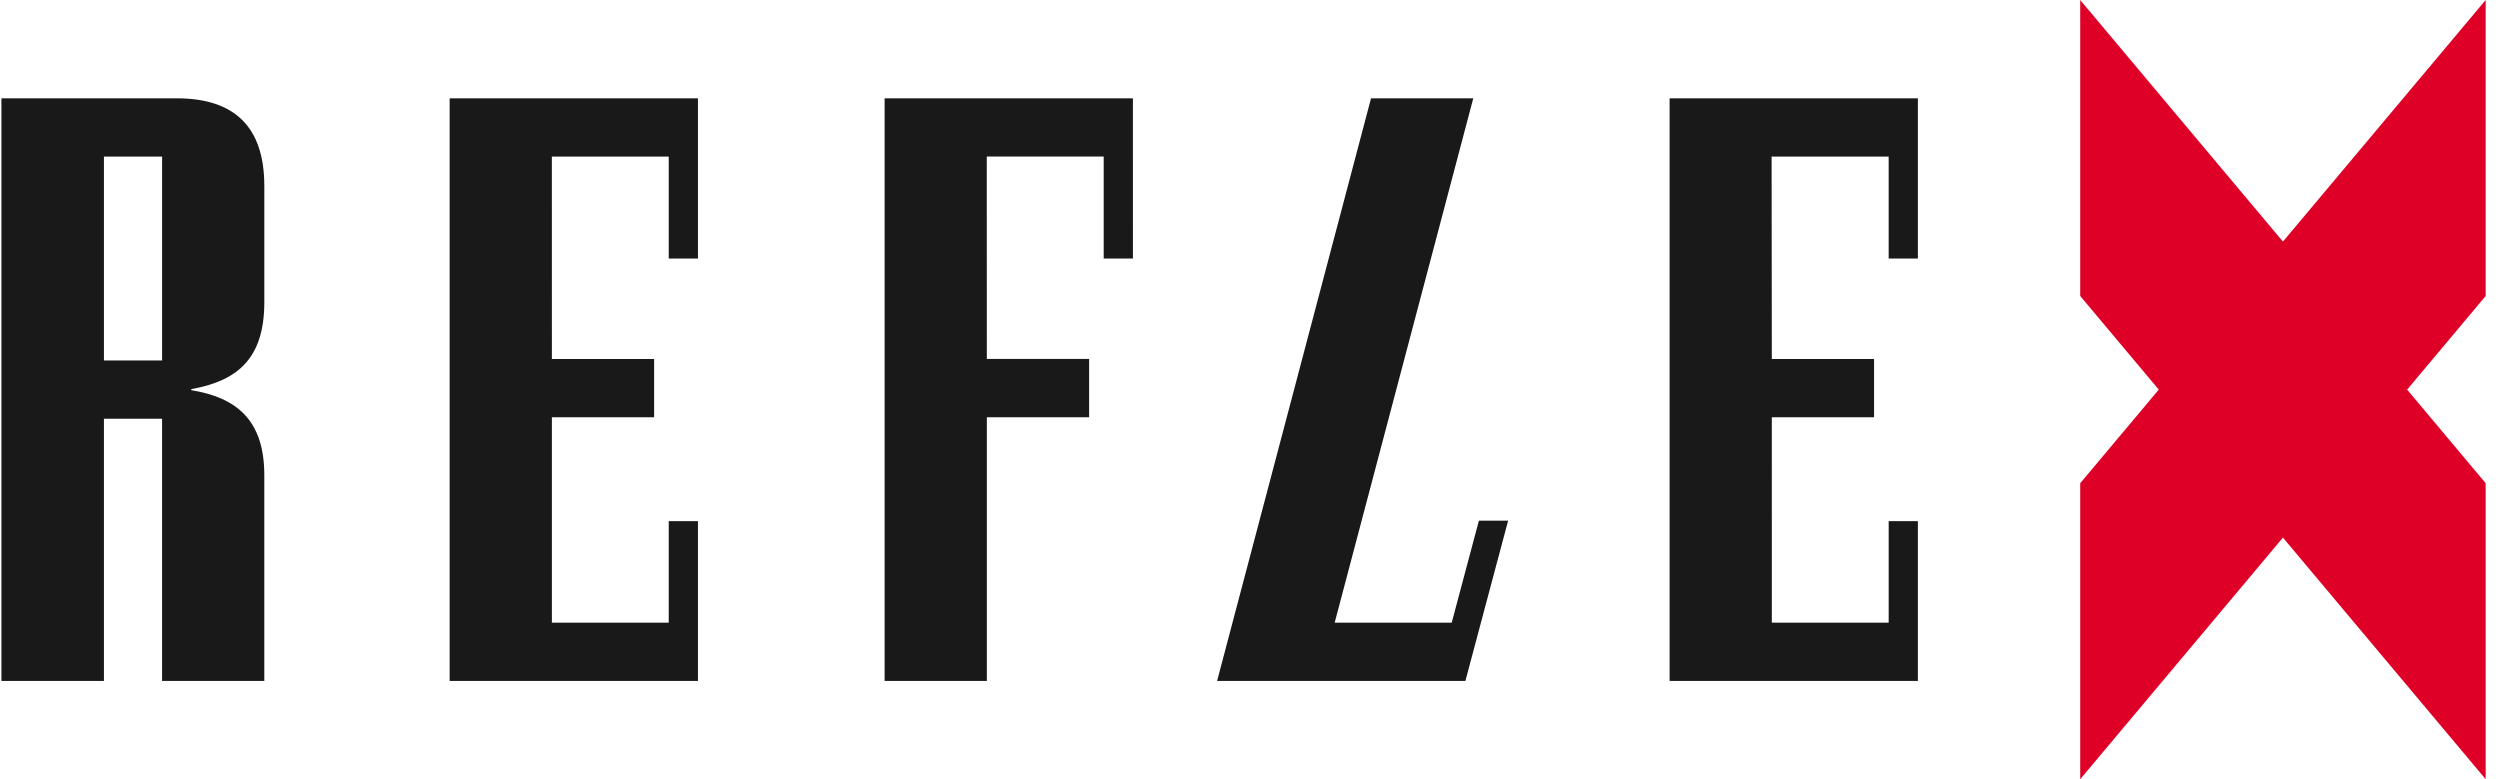
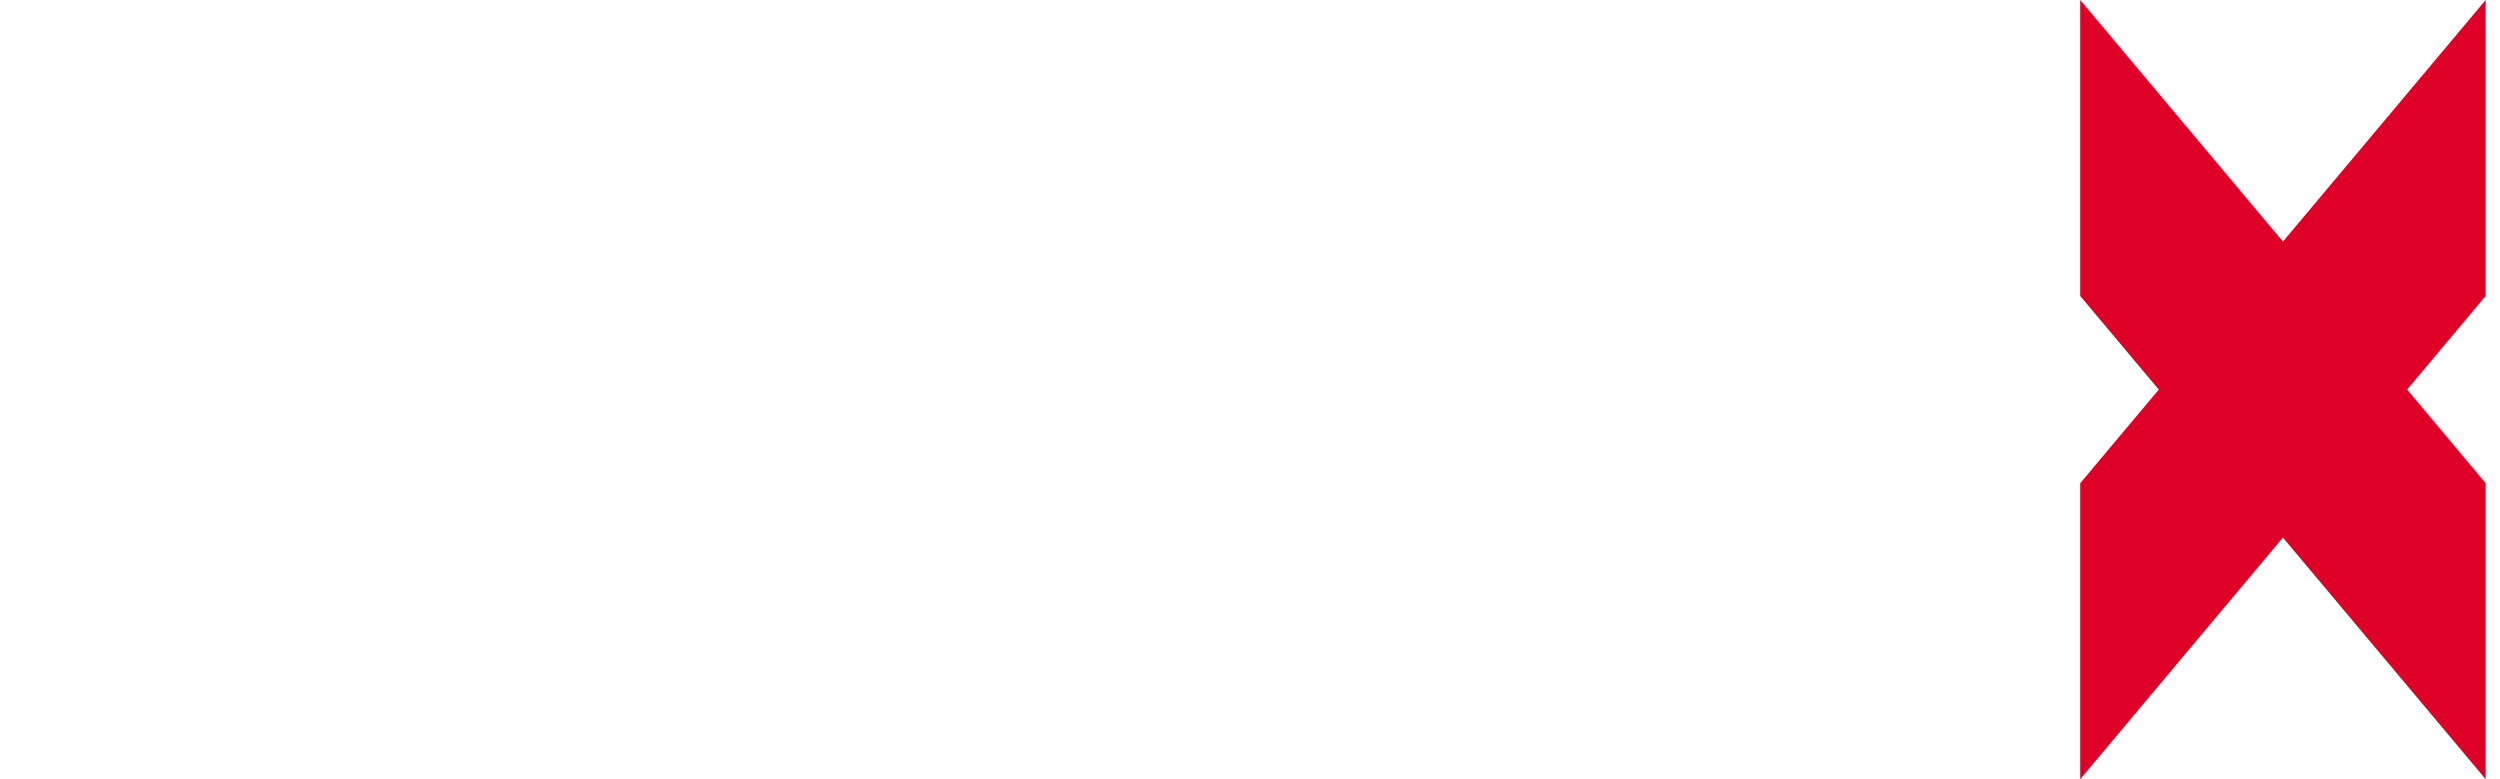
<svg xmlns="http://www.w3.org/2000/svg" width="154" height="48" viewBox="0 0 154 48" fill="none">
-   <path fill-rule="evenodd" clip-rule="evenodd" d="M6.402 22.205h3.583V9.645H6.402v12.56Zm9.88-10.763v7.176c0 3.59-1.78 4.861-4.499 5.352v.063c2.704.449 4.498 1.763 4.498 5.234v12.677H9.984v-16.15H6.402v16.15H.088V6.058l10.796-.002c3.598 0 5.397 1.797 5.397 5.386Zm26.712 4.484v-9.87H27.698v35.888h15.296v-9.843h-1.8v6.254h-7.198V25.703h6.298v-3.59h-6.298l-.002-12.468h7.2v6.281l1.8.001Zm26.794 0-.001-9.87H54.492v35.888h6.298V25.702h6.299v-3.59h-6.3l-.004-12.468h7.203v6.281l1.8.001Zm48.353 0v-9.87h-15.294v35.888h15.294v-9.843h-1.799v6.254h-7.198V25.703h6.298v-3.59h-6.298l-.013-12.468h7.211v6.281l1.799.001ZM90.268 41.944l2.632-9.87h-1.8l-1.674 6.282h-7.21l8.538-32.3h-6.298l-9.482 35.888h15.294Z" fill="#191919" />
  <path d="m153.117 0-12.488 14.883L128.141 0v18.233L132.98 24l-4.839 5.766V48l12.488-14.883L153.117 48V29.766L148.279 24l4.838-5.767V0Z" fill="#DF0028" />
</svg>